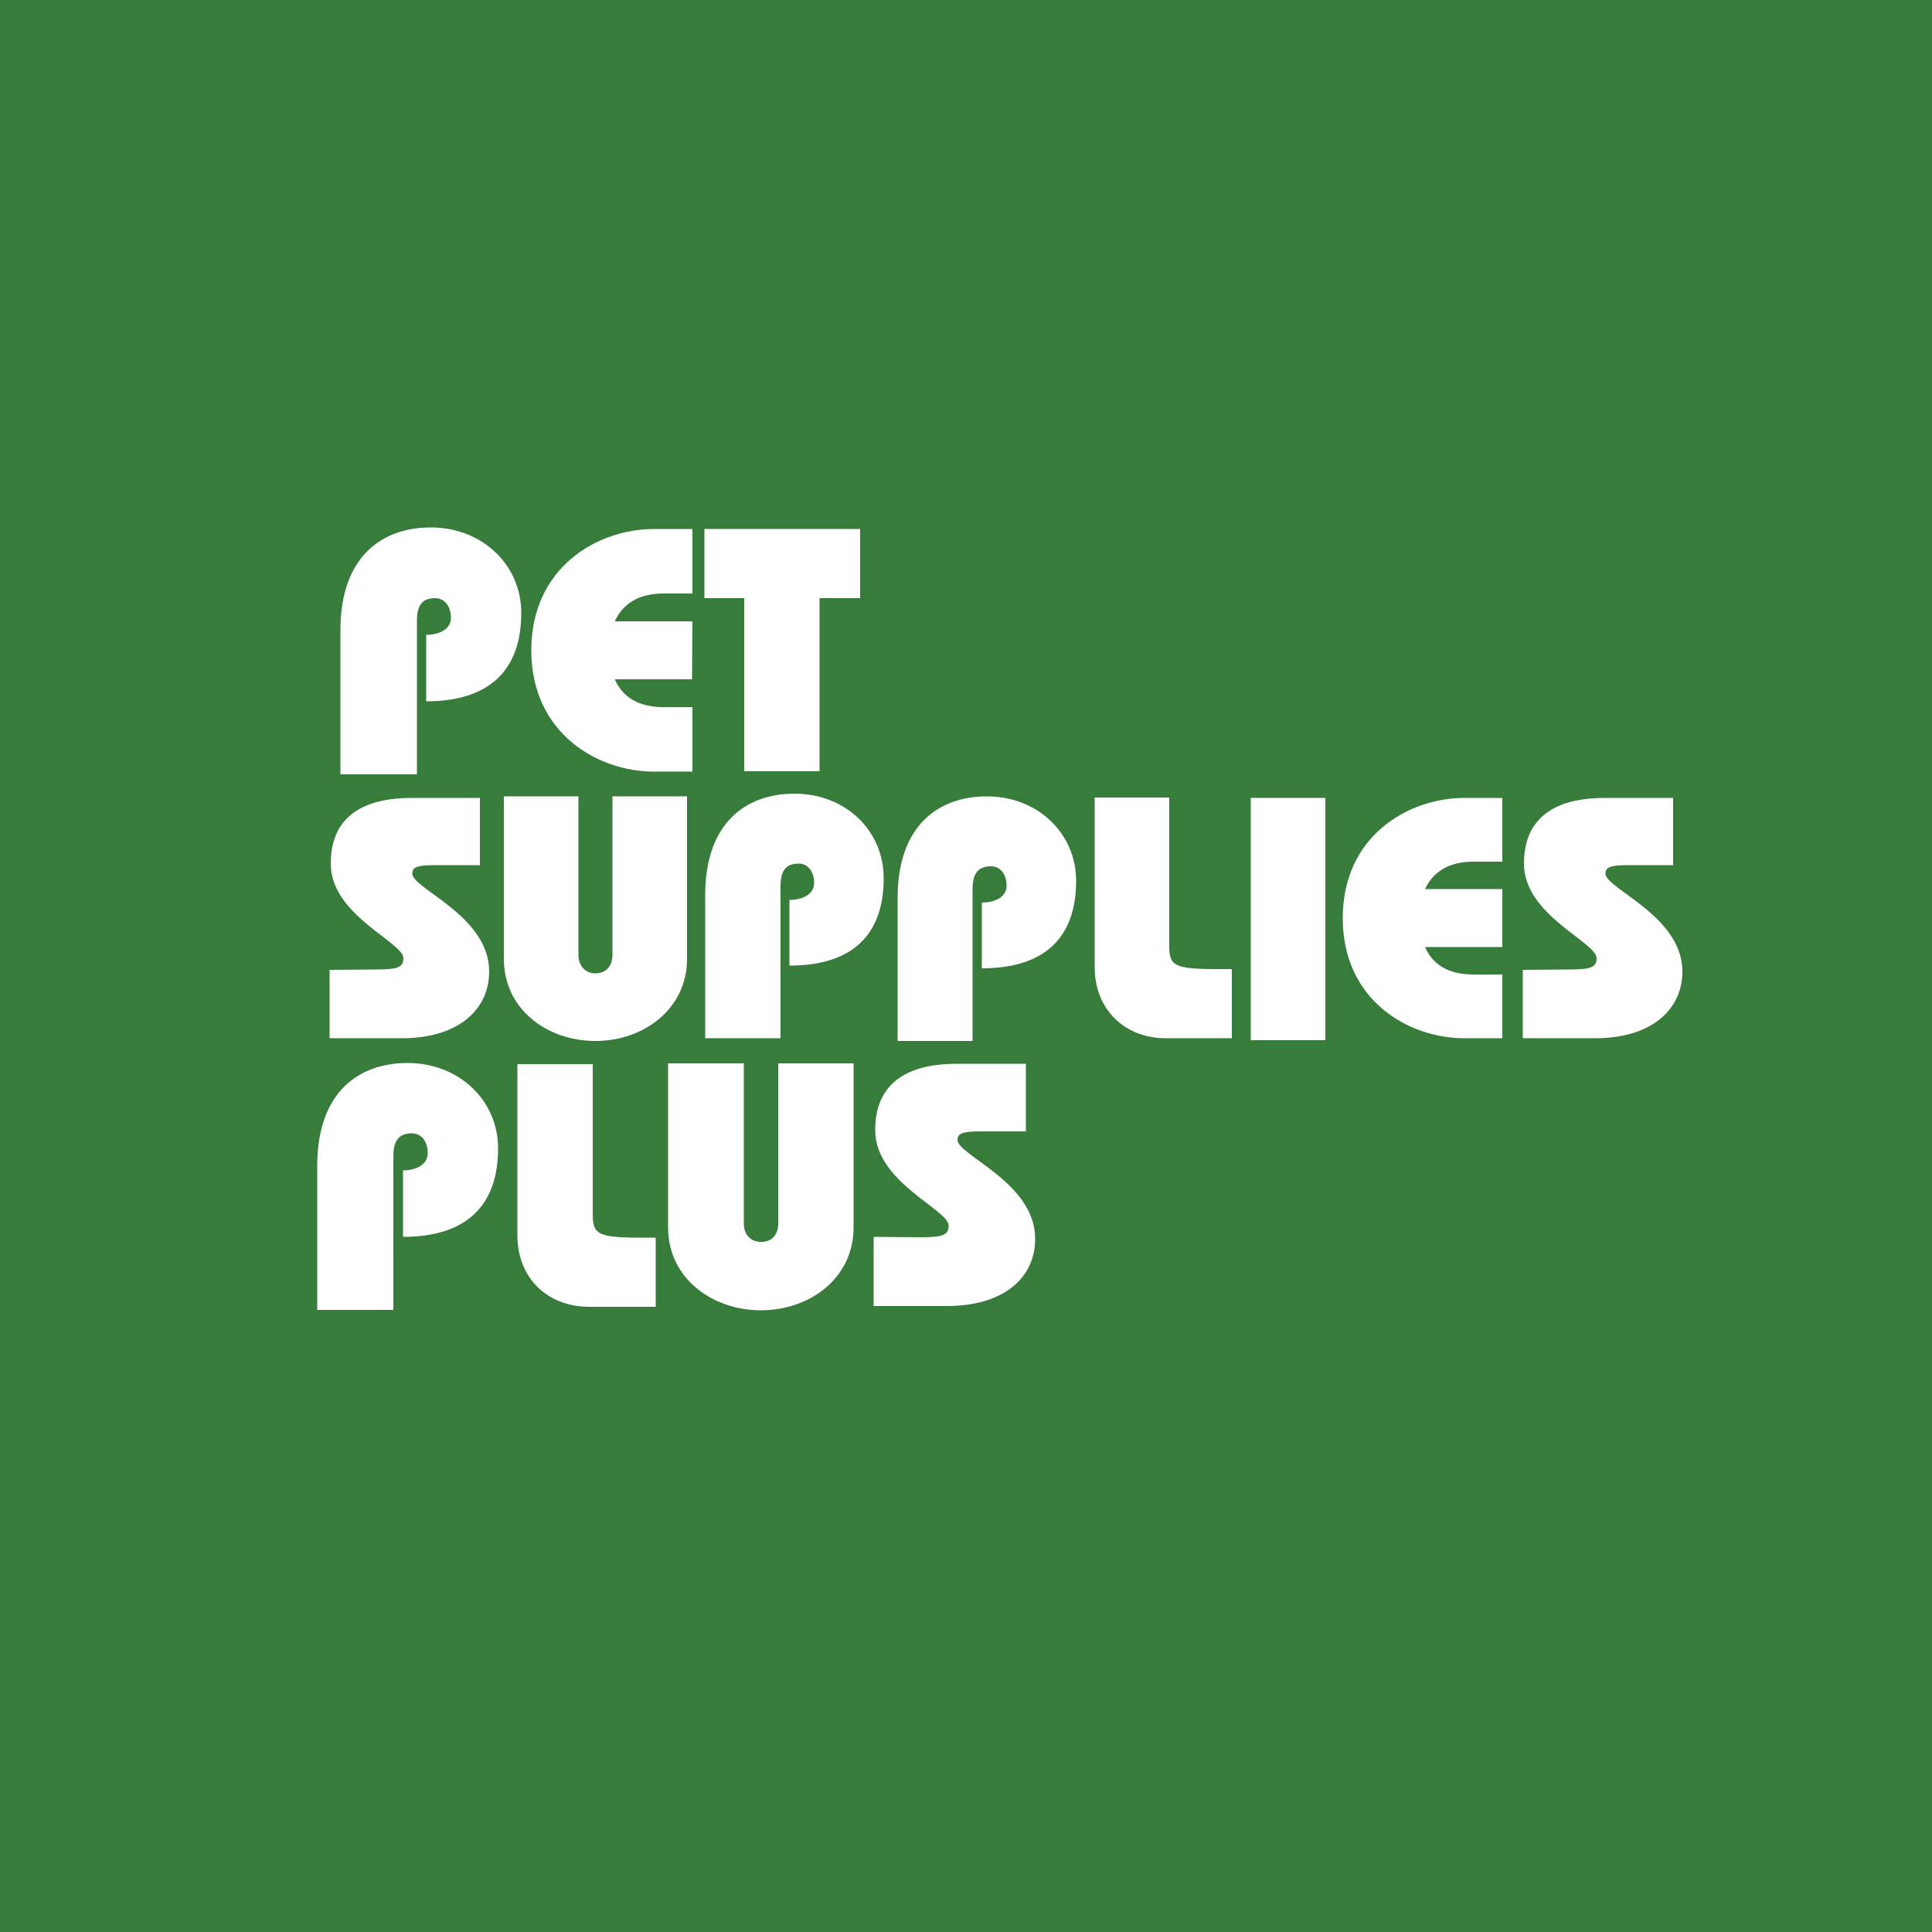
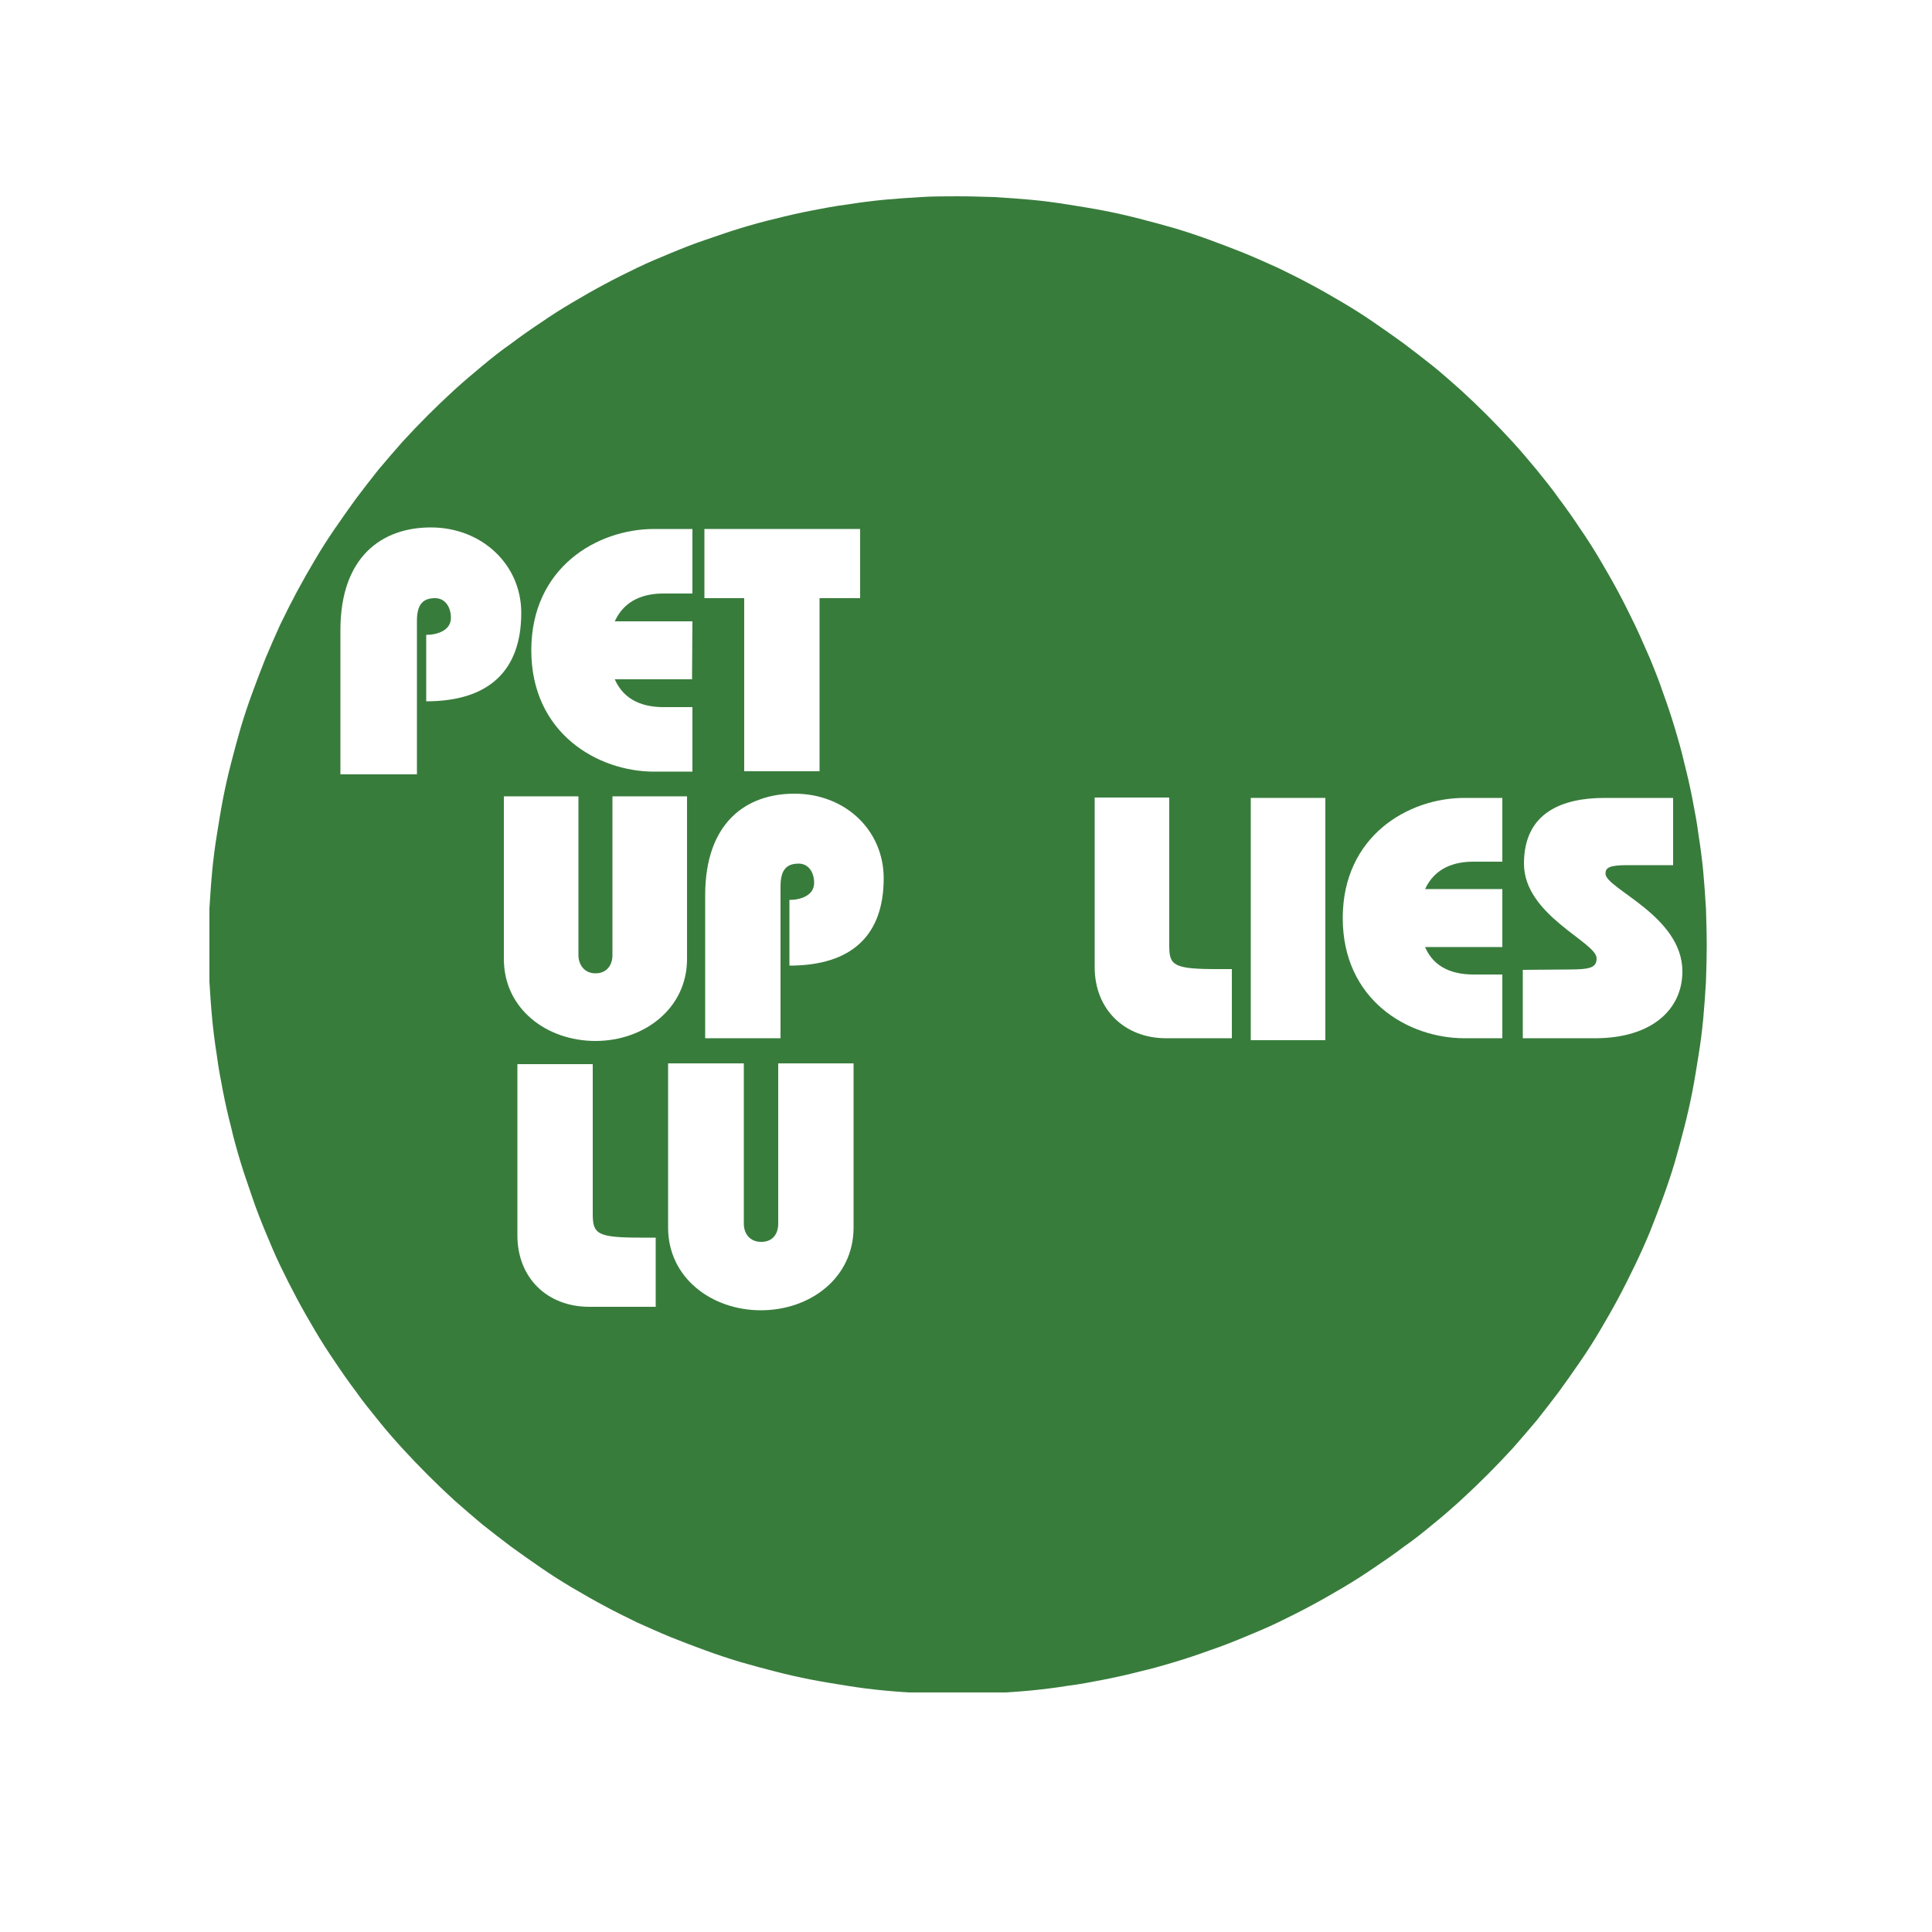
<svg xmlns="http://www.w3.org/2000/svg" width="500" zoomAndPan="magnify" viewBox="0 0 375 375" height="500" preserveAspectRatio="xMidYMid meet" version="1.0">
  <defs>
    <clipPath id="0b16d41e7c">
      <path d="M 40.648 38.023 L 331.949 38.023 L 331.949 328.5 L 40.648 328.5 Z M 40.648 38.023 " clip-rule="nonzero" />
    </clipPath>
  </defs>
  <rect x="-37.5" width="450" fill="#ffffff" y="-37.5" height="450" fill-opacity="1" />
-   <rect x="-37.5" width="450" fill="#387c3c" y="-37.5" height="450" fill-opacity="1" />
  <g clip-path="url(#0b16d41e7c)">
    <path fill="#387c3c" d="M 331.273 183.449 C 331.273 185.852 331.199 188.176 331.125 190.574 C 330.977 192.977 330.824 195.301 330.602 197.699 C 330.375 200.102 330.074 202.426 329.699 204.75 C 329.324 207.074 328.949 209.477 328.5 211.801 C 328.051 214.125 327.523 216.449 326.926 218.773 C 326.324 221.102 325.727 223.352 325.051 225.676 C 324.375 227.926 323.625 230.176 322.801 232.426 C 321.977 234.676 321.148 236.852 320.25 239.102 C 319.352 241.273 318.375 243.449 317.324 245.625 C 316.273 247.801 315.227 249.898 314.102 252 C 312.977 254.102 311.773 256.199 310.574 258.227 C 309.375 260.25 308.102 262.273 306.75 264.227 C 305.398 266.176 304.051 268.125 302.625 270.074 C 301.199 271.949 299.773 273.824 298.273 275.699 C 296.773 277.5 295.199 279.301 293.625 281.102 C 292.051 282.824 290.398 284.551 288.676 286.273 C 286.949 288 285.301 289.574 283.5 291.227 C 281.773 292.801 279.977 294.375 278.102 295.875 C 276.301 297.375 274.426 298.875 272.477 300.227 C 270.602 301.648 268.648 303 266.625 304.352 C 264.676 305.699 262.648 306.977 260.625 308.176 C 258.602 309.375 256.5 310.574 254.398 311.699 C 252.301 312.824 250.199 313.875 248.023 314.926 C 245.852 315.977 243.676 316.875 241.5 317.773 C 239.324 318.676 237.074 319.574 234.824 320.324 C 232.574 321.148 230.324 321.898 228.074 322.574 C 225.824 323.25 223.5 323.926 221.176 324.449 C 218.852 325.051 216.523 325.574 214.199 326.023 C 211.875 326.477 209.551 326.926 207.148 327.227 C 204.824 327.602 202.426 327.898 200.102 328.125 C 197.699 328.352 195.375 328.5 192.977 328.648 C 190.574 328.801 188.25 328.801 185.852 328.801 C 183.449 328.801 181.125 328.727 178.727 328.648 C 176.324 328.5 174 328.352 171.602 328.125 C 169.199 327.898 166.875 327.602 164.551 327.227 C 162.227 326.852 159.824 326.477 157.5 326.023 C 155.176 325.574 152.852 325.051 150.523 324.449 C 148.199 323.852 145.949 323.25 143.625 322.574 C 141.375 321.898 139.125 321.148 136.875 320.324 C 134.625 319.5 132.449 318.676 130.199 317.773 C 128.023 316.875 125.852 315.898 123.676 314.926 C 121.5 313.875 119.398 312.824 117.301 311.699 C 115.199 310.574 113.102 309.375 111.074 308.176 C 109.051 306.977 107.023 305.699 105.074 304.352 C 103.125 303 101.176 301.648 99.227 300.227 C 97.352 298.801 95.477 297.375 93.602 295.875 C 91.801 294.375 90 292.801 88.199 291.227 C 86.477 289.648 84.75 288 83.023 286.273 C 81.375 284.625 79.727 282.898 78.074 281.102 C 76.5 279.375 74.926 277.574 73.426 275.699 C 71.926 273.824 70.426 272.023 69.074 270.074 C 67.648 268.199 66.301 266.25 64.949 264.227 C 63.602 262.273 62.324 260.25 61.125 258.227 C 59.926 256.199 58.727 254.102 57.602 252 C 56.477 249.898 55.426 247.801 54.375 245.625 C 53.324 243.449 52.426 241.273 51.523 239.102 C 50.625 236.926 49.727 234.676 48.977 232.426 C 48.227 230.176 47.398 227.926 46.727 225.676 C 46.051 223.426 45.375 221.102 44.852 218.773 C 44.25 216.449 43.727 214.125 43.273 211.801 C 42.824 209.477 42.375 207.148 42.074 204.75 C 41.699 202.426 41.398 200.023 41.176 197.699 C 40.949 195.301 40.801 192.977 40.648 190.574 C 40.5 188.176 40.5 185.852 40.5 183.449 C 40.5 181.051 40.574 178.727 40.648 176.324 C 40.801 173.926 40.949 171.602 41.176 169.199 C 41.398 166.801 41.699 164.477 42.074 162.148 C 42.449 159.824 42.824 157.426 43.273 155.102 C 43.727 152.773 44.25 150.449 44.852 148.125 C 45.449 145.801 46.051 143.551 46.727 141.227 C 47.398 138.977 48.148 136.727 48.977 134.477 C 49.801 132.227 50.625 130.051 51.523 127.801 C 52.426 125.625 53.398 123.449 54.375 121.273 C 55.426 119.102 56.477 117 57.602 114.898 C 58.727 112.801 59.926 110.699 61.125 108.676 C 62.324 106.648 63.602 104.625 64.949 102.676 C 66.301 100.727 67.648 98.773 69.074 96.824 C 70.5 94.949 71.926 93.074 73.426 91.199 C 74.926 89.398 76.5 87.602 78.074 85.801 C 79.648 84.074 81.301 82.352 83.023 80.625 C 84.676 78.977 86.398 77.324 88.199 75.676 C 89.926 74.102 91.801 72.523 93.602 71.023 C 95.398 69.523 97.273 68.023 99.227 66.676 C 101.102 65.25 103.051 63.898 105.074 62.551 C 107.023 61.199 109.051 59.926 111.074 58.727 C 113.102 57.523 115.199 56.324 117.301 55.199 C 119.398 54.074 121.5 53.023 123.676 51.977 C 125.852 50.926 128.023 50.023 130.199 49.125 C 132.375 48.227 134.625 47.324 136.875 46.574 C 139.125 45.824 141.375 45 143.625 44.324 C 145.875 43.648 148.199 42.977 150.523 42.449 C 152.852 41.852 155.176 41.324 157.5 40.875 C 159.824 40.426 162.148 39.977 164.551 39.676 C 166.875 39.301 169.273 39 171.602 38.773 C 174 38.551 176.324 38.398 178.727 38.25 C 181.125 38.102 183.449 38.102 185.852 38.102 C 188.25 38.102 190.574 38.176 192.977 38.25 C 195.375 38.398 197.699 38.551 200.102 38.773 C 202.5 39 204.824 39.301 207.148 39.676 C 209.477 40.051 211.875 40.426 214.199 40.875 C 216.523 41.324 218.852 41.852 221.176 42.449 C 223.5 43.051 225.75 43.648 228.074 44.324 C 230.324 45 232.574 45.75 234.824 46.574 C 237.074 47.398 239.25 48.227 241.5 49.125 C 243.676 50.023 245.852 51 248.023 51.977 C 250.199 53.023 252.301 54.074 254.398 55.199 C 256.5 56.324 258.602 57.523 260.625 58.727 C 262.648 59.926 264.676 61.199 266.625 62.551 C 268.574 63.898 270.523 65.25 272.477 66.676 C 274.352 68.102 276.227 69.523 278.102 71.023 C 279.977 72.523 281.699 74.102 283.5 75.676 C 285.227 77.25 286.949 78.898 288.676 80.625 C 290.324 82.273 291.977 84 293.625 85.801 C 295.199 87.523 296.773 89.398 298.273 91.199 C 299.773 93.074 301.273 94.875 302.625 96.824 C 304.051 98.699 305.398 100.648 306.75 102.676 C 308.102 104.625 309.375 106.648 310.574 108.676 C 311.773 110.699 312.977 112.801 314.102 114.898 C 315.227 117 316.273 119.102 317.324 121.273 C 318.375 123.449 319.273 125.625 320.25 127.801 C 321.148 129.977 322.051 132.227 322.801 134.477 C 323.625 136.727 324.375 138.977 325.051 141.227 C 325.727 143.477 326.398 145.801 326.926 148.125 C 327.523 150.449 328.051 152.773 328.5 155.102 C 328.949 157.426 329.398 159.75 329.699 162.148 C 330.074 164.477 330.375 166.875 330.602 169.199 C 330.824 171.602 330.977 173.926 331.125 176.324 C 331.199 178.727 331.273 181.125 331.273 183.449 Z M 331.273 183.449 " fill-opacity="1" fill-rule="nonzero" />
  </g>
  <path fill="#ffffff" d="M 66.074 150.301 L 66.074 122.324 C 66.074 108.074 74.102 102.375 83.625 102.375 C 93.523 102.375 101.176 109.574 101.176 118.949 C 101.176 130.199 94.875 136.125 82.727 136.125 L 82.727 123.227 C 84.824 123.227 87.523 122.398 87.523 119.926 C 87.523 117.824 86.398 116.102 84.449 116.102 C 81.977 116.102 80.926 117.449 80.926 120.523 L 80.926 150.301 " fill-opacity="1" fill-rule="nonzero" />
  <path fill="#ffffff" d="M 134.324 131.852 L 119.324 131.852 C 121.199 136.125 125.102 137.25 128.773 137.25 L 134.398 137.25 L 134.398 149.773 L 126.977 149.773 C 115.949 149.773 103.125 142.273 103.125 126.227 C 103.125 110.176 115.875 102.676 126.977 102.676 L 134.398 102.676 L 134.398 115.199 L 128.773 115.199 C 125.176 115.199 121.273 116.324 119.324 120.602 L 134.398 120.602 " fill-opacity="1" fill-rule="nonzero" />
  <path fill="#ffffff" d="M 136.727 102.676 L 166.949 102.676 L 166.949 116.102 L 159.074 116.102 L 159.074 149.699 L 144.449 149.699 L 144.449 116.102 L 136.727 116.102 " fill-opacity="1" fill-rule="nonzero" />
-   <path fill="#ffffff" d="M 72.898 188.176 C 77.102 188.176 78.301 187.801 78.301 186 C 78.301 182.852 64.199 177.676 64.199 167.625 C 64.199 157.648 71.699 154.875 79.875 154.875 L 93.148 154.875 L 93.148 167.926 L 84.227 167.926 C 80.699 167.926 80.023 168.449 80.023 169.574 C 80.023 172.5 94.949 177.75 94.949 188.551 C 94.949 195.977 88.949 201.523 78 201.523 L 63.977 201.523 L 63.977 188.25 " fill-opacity="1" fill-rule="nonzero" />
  <path fill="#ffffff" d="M 112.273 154.574 L 112.273 185.398 C 112.273 187.199 113.398 188.926 115.574 188.926 C 117.75 188.926 118.875 187.352 118.875 185.398 L 118.875 154.574 L 133.352 154.574 L 133.352 186.148 C 133.352 195.75 125.023 202.051 115.574 202.051 C 106.125 202.051 97.801 195.824 97.801 186.148 L 97.801 154.574 " fill-opacity="1" fill-rule="nonzero" />
  <path fill="#ffffff" d="M 136.875 201.523 L 136.875 173.773 C 136.875 159.676 144.824 154.051 154.199 154.051 C 164.102 154.051 171.523 161.176 171.523 170.477 C 171.523 181.574 165.301 187.426 153.227 187.426 L 153.227 174.676 C 155.324 174.676 158.023 173.852 158.023 171.375 C 158.023 169.273 156.898 167.625 155.023 167.625 C 152.551 167.625 151.5 168.977 151.5 172.051 L 151.5 201.523 " fill-opacity="1" fill-rule="nonzero" />
-   <path fill="#ffffff" d="M 174.227 202.051 L 174.227 174.301 C 174.227 160.199 182.176 154.574 191.551 154.574 C 201.375 154.574 208.875 161.699 208.875 171 C 208.875 182.102 202.648 187.949 190.574 187.949 L 190.574 175.199 C 192.676 175.199 195.375 174.375 195.375 171.898 C 195.375 169.801 194.25 168.148 192.375 168.148 C 189.898 168.148 188.773 169.5 188.773 172.574 L 188.773 202.051 " fill-opacity="1" fill-rule="nonzero" />
  <path fill="#ffffff" d="M 239.102 201.523 L 226.352 201.523 C 218.25 201.523 212.477 195.898 212.477 187.727 L 212.477 154.801 L 226.949 154.801 L 226.949 183.602 C 226.949 187.426 227.852 188.102 236.324 188.102 L 239.102 188.102 " fill-opacity="1" fill-rule="nonzero" />
  <path fill="#ffffff" d="M 242.773 154.875 L 257.25 154.875 L 257.25 201.898 L 242.773 201.898 Z M 242.773 154.875 " fill-opacity="1" fill-rule="nonzero" />
  <path fill="#ffffff" d="M 291.602 183.824 L 276.602 183.824 C 278.398 188.023 282.301 189.148 285.977 189.148 L 291.602 189.148 L 291.602 201.523 L 284.25 201.523 C 273.301 201.523 260.625 194.102 260.625 178.199 C 260.625 162.301 273.301 154.875 284.25 154.875 L 291.602 154.875 L 291.602 167.25 L 285.977 167.25 C 282.375 167.25 278.551 168.375 276.602 172.574 L 291.602 172.574 " fill-opacity="1" fill-rule="nonzero" />
  <path fill="#ffffff" d="M 304.5 188.176 C 308.699 188.176 309.898 187.801 309.898 186 C 309.898 182.852 295.801 177.676 295.801 167.625 C 295.801 157.648 303.301 154.875 311.477 154.875 L 324.75 154.875 L 324.75 167.926 L 315.824 167.926 C 312.301 167.926 311.625 168.449 311.625 169.574 C 311.625 172.5 326.551 177.75 326.551 188.551 C 326.551 195.977 320.551 201.523 309.602 201.523 L 295.574 201.523 L 295.574 188.25 " fill-opacity="1" fill-rule="nonzero" />
-   <path fill="#ffffff" d="M 61.574 254.25 L 61.574 226.273 C 61.574 212.023 69.602 206.324 79.125 206.324 C 89.023 206.324 96.676 213.523 96.676 222.898 C 96.676 234.148 90.375 240.074 78.227 240.074 L 78.227 227.176 C 80.25 227.176 83.023 226.352 83.023 223.801 C 83.023 221.699 81.898 219.977 79.949 219.977 C 77.477 219.977 76.352 221.324 76.352 224.398 L 76.352 254.25 " fill-opacity="1" fill-rule="nonzero" />
  <path fill="#ffffff" d="M 127.273 253.648 L 114.375 253.648 C 106.199 253.648 100.426 248.023 100.426 239.773 L 100.426 206.551 L 115.051 206.551 L 115.051 235.648 C 115.051 239.551 115.949 240.227 124.5 240.227 L 127.273 240.227 " fill-opacity="1" fill-rule="nonzero" />
  <path fill="#ffffff" d="M 144.375 206.398 L 144.375 237.523 C 144.375 239.398 145.5 241.051 147.75 241.051 C 150 241.051 151.051 239.477 151.051 237.523 L 151.051 206.398 L 165.676 206.398 L 165.676 238.273 C 165.676 248.023 157.273 254.324 147.676 254.324 C 138.148 254.324 129.676 248.023 129.676 238.273 L 129.676 206.398 " fill-opacity="1" fill-rule="nonzero" />
-   <path fill="#ffffff" d="M 178.648 240.148 C 182.926 240.148 184.125 239.773 184.125 237.898 C 184.125 234.75 169.875 229.5 169.875 219.375 C 169.875 209.25 177.449 206.477 185.699 206.477 L 199.125 206.477 L 199.125 219.602 L 190.125 219.602 C 186.602 219.602 185.852 220.125 185.852 221.25 C 185.852 224.25 200.926 229.5 200.926 240.449 C 200.926 247.949 194.926 253.5 183.75 253.5 L 169.574 253.5 L 169.574 240.074 " fill-opacity="1" fill-rule="nonzero" />
</svg>